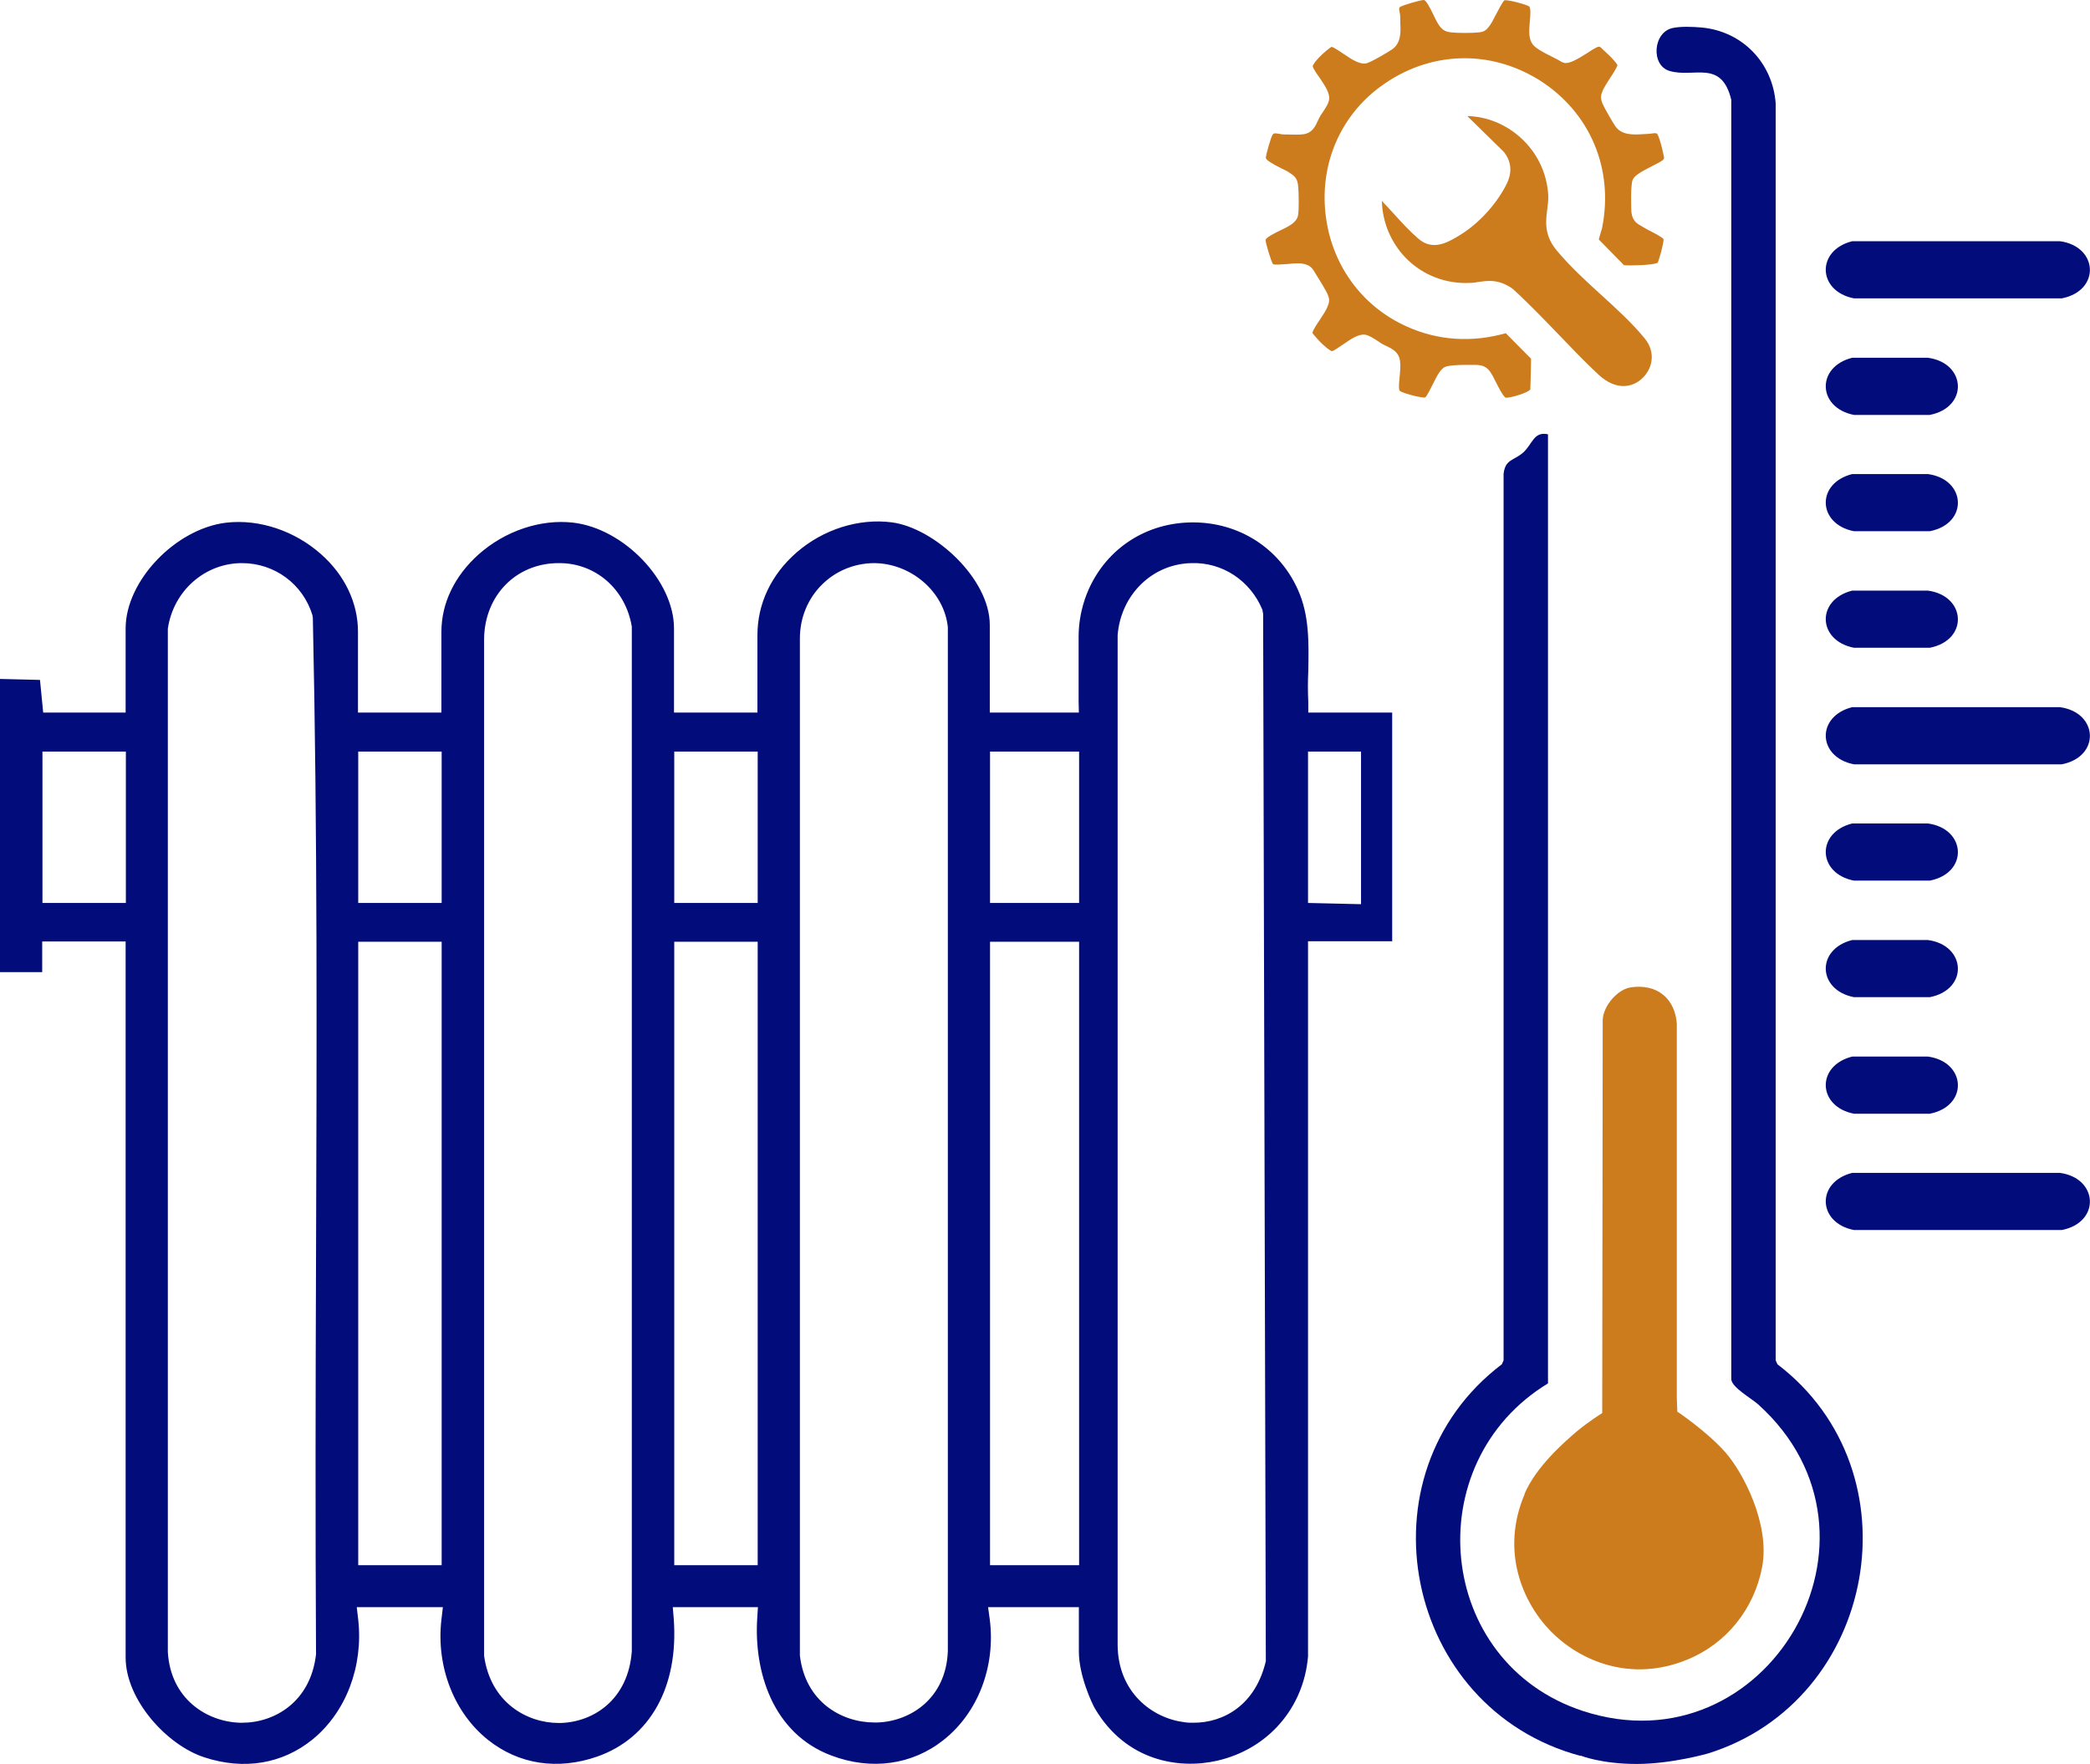
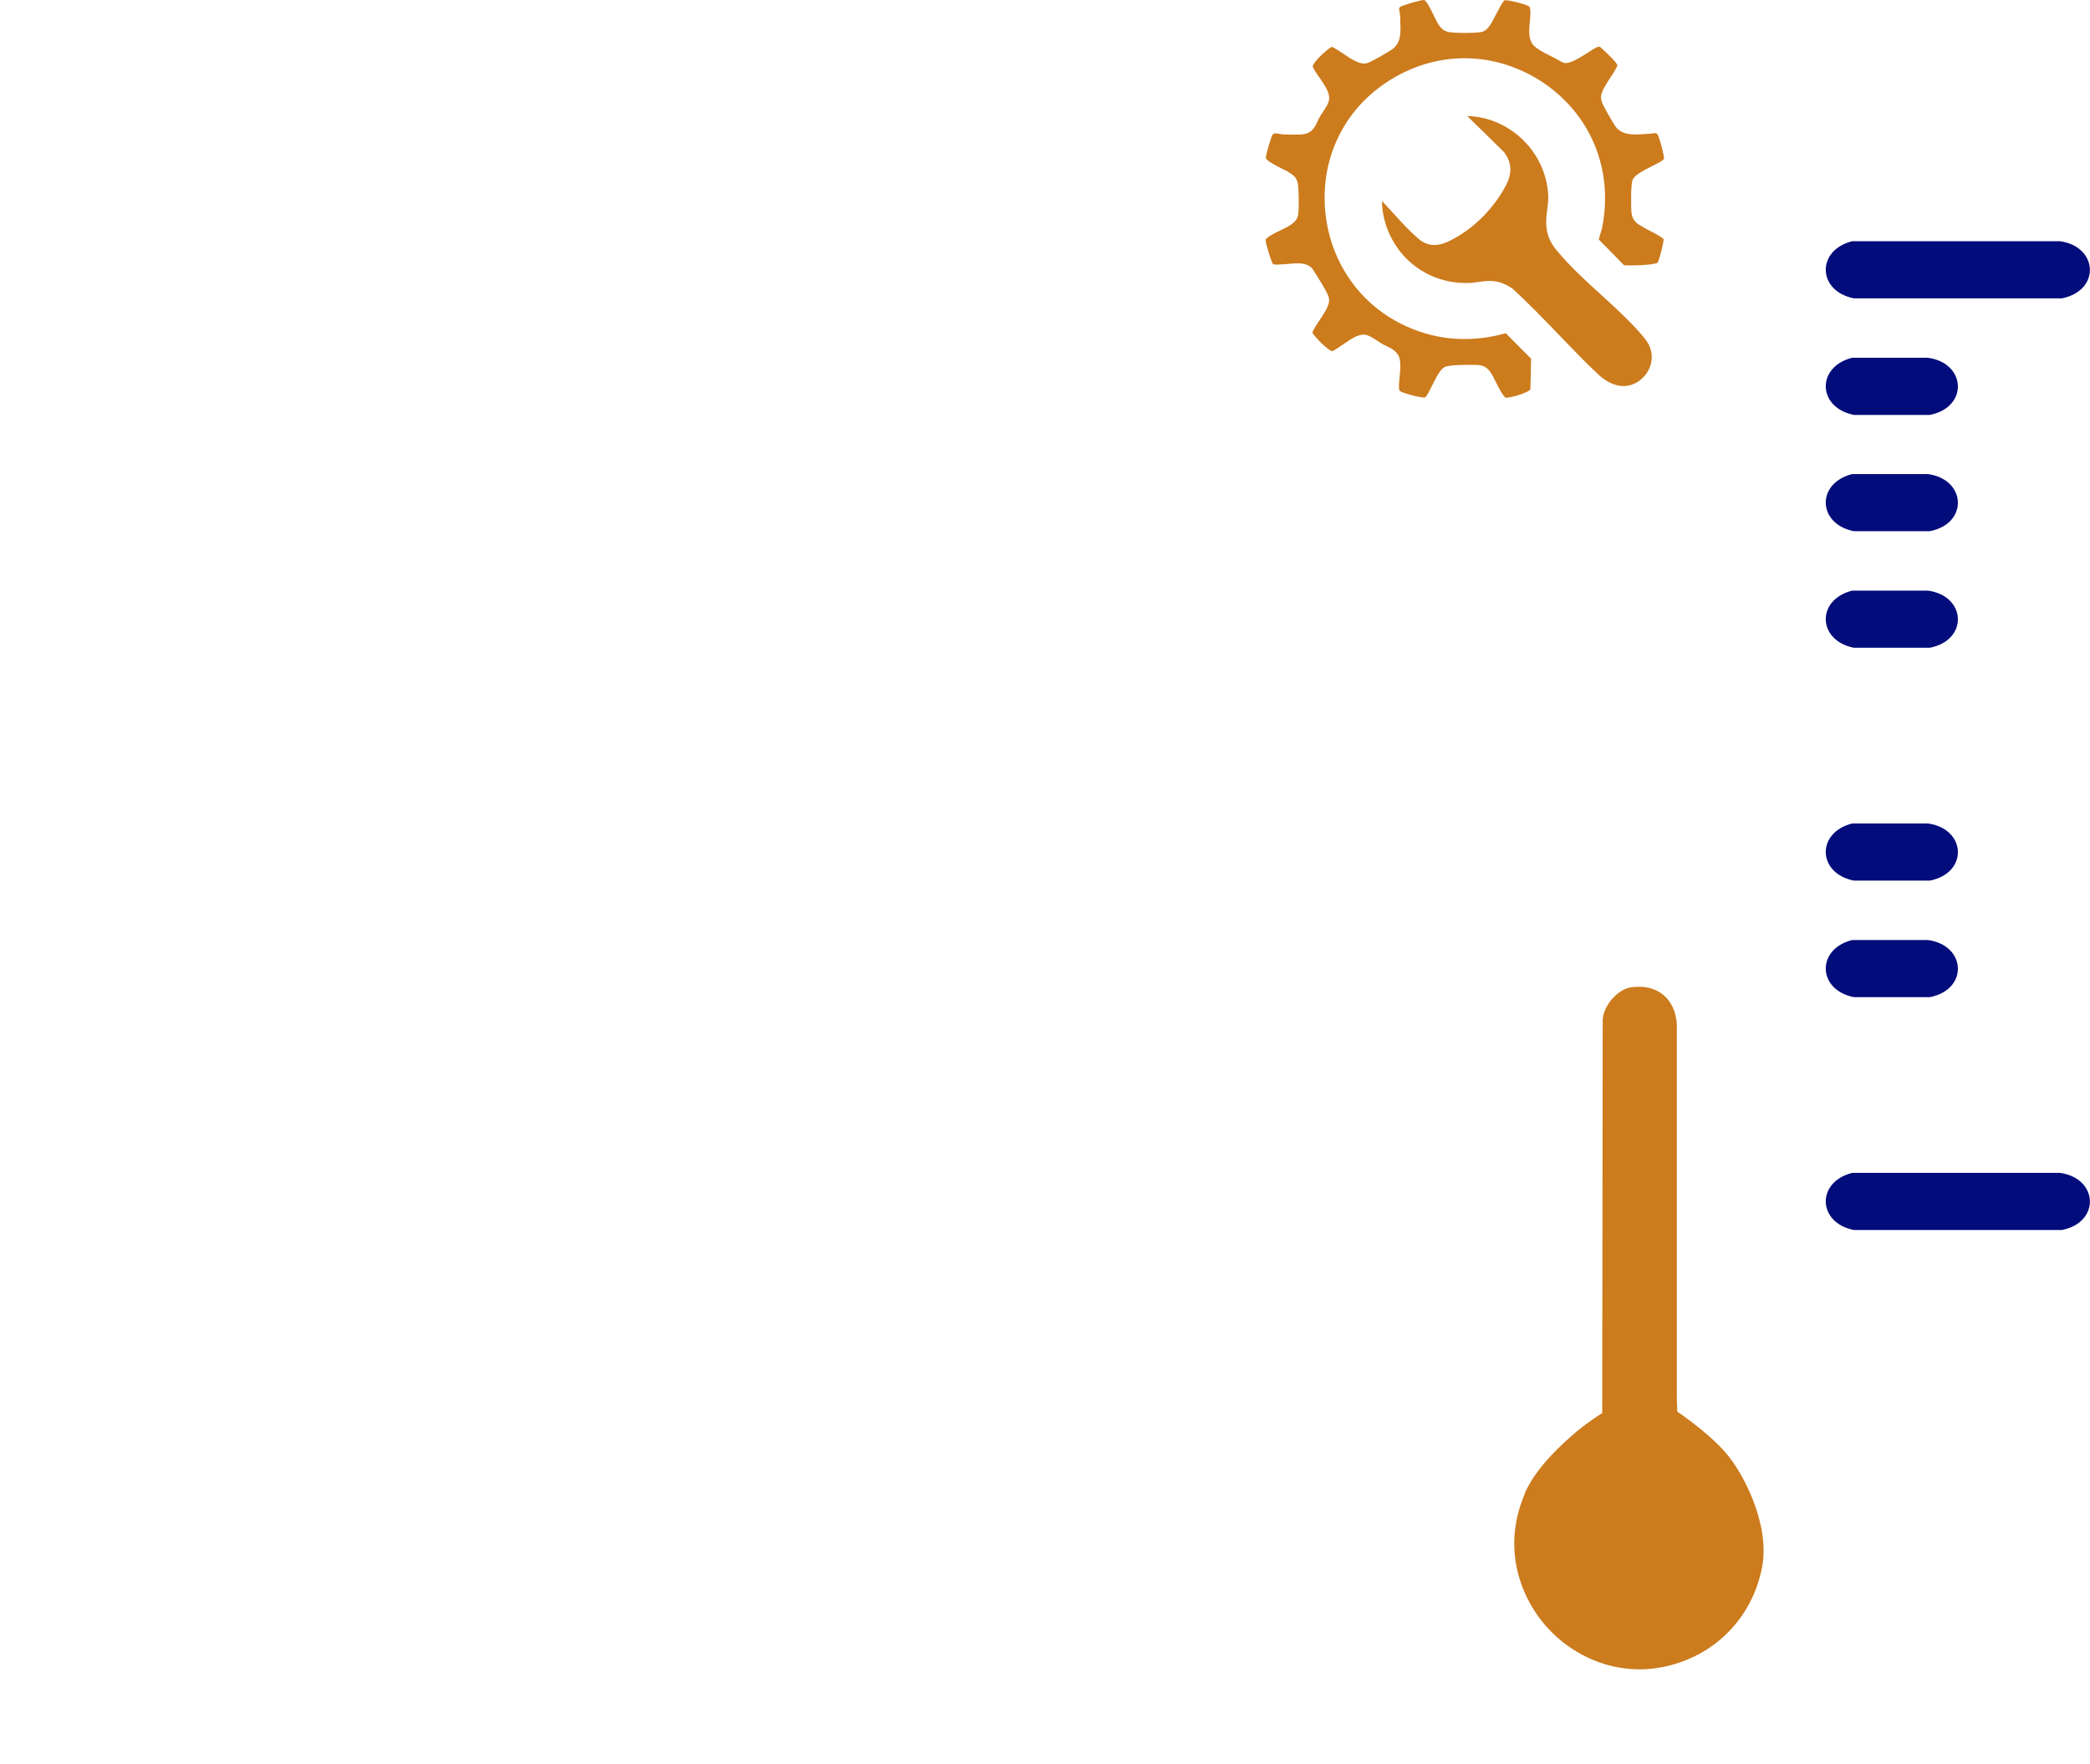
<svg xmlns="http://www.w3.org/2000/svg" id="Layer_1" data-name="Layer 1" viewBox="16.43 15.86 85.18 71.89">
  <defs>
    <style>
      .cls-1 {
        fill: #cc7b1d;
      }

      .cls-2 {
        fill: #030c7b;
      }
    </style>
  </defs>
  <g>
    <g>
-       <path class="cls-2" d="M80.84,87.42c-7.18-1.92-9.13-11.46-3.2-15.96l.07-.16v-36.13c.07-.6.41-.53.79-.86.39-.34.43-.88,1.02-.75v38.68c-5.33,3.24-4.58,11.38,1.42,13.35,7.5,2.46,13.11-7.12,7.15-12.49-.29-.26-1.06-.68-1.1-1.02V19.93c-.4-1.67-1.53-.88-2.52-1.18-.77-.23-.67-1.59.14-1.75.34-.07.79-.05,1.16-.02,1.67.15,2.91,1.44,3.03,3.1v51.22s.07.16.07.16c5.76,4.39,4.05,13.71-2.82,15.86,0,0-1.48.43-2.92.43s-2.28-.34-2.28-.34Z" />
      <path class="cls-1" d="M78.57,76.75c-.99,2.32-.09,4.42,1.07,5.6,1.16,1.18,3.23,2.1,5.55,1.15,1.6-.65,2.74-2.07,3.06-3.79.32-1.73-.77-3.83-1.5-4.66-.75-.85-1.96-1.66-1.96-1.66l-.02-.55v-15.25c-.03-.48-.22-.92-.56-1.19-.33-.27-.79-.38-1.32-.3-.53.08-1.11.74-1.14,1.32l-.02,16.03s-.55.34-1.04.75c-.49.42-1.65,1.42-2.13,2.55Z" />
      <path class="cls-2" d="M91.92,63.66h8.46c1.57.21,1.67,2.02.08,2.33h-8.47c-1.49-.29-1.55-1.96-.07-2.33Z" />
-       <path class="cls-2" d="M91.92,58.92h3.08c1.57.21,1.67,2.02.08,2.33h-3.09c-1.49-.29-1.55-1.96-.07-2.33Z" />
      <path class="cls-2" d="M91.92,54.17h3.08c1.57.21,1.67,2.02.08,2.33h-3.09c-1.49-.29-1.55-1.96-.07-2.33Z" />
      <path class="cls-2" d="M91.92,49.42h3.08c1.57.21,1.67,2.02.08,2.33h-3.09c-1.49-.29-1.55-1.96-.07-2.33Z" />
-       <path class="cls-2" d="M91.92,44.68h8.46c1.57.21,1.67,2.02.08,2.33h-8.47c-1.49-.29-1.55-1.96-.07-2.33Z" />
      <path class="cls-2" d="M91.92,39.93h3.08c1.57.21,1.67,2.02.08,2.33h-3.09c-1.49-.29-1.55-1.96-.07-2.33Z" />
      <path class="cls-2" d="M91.92,35.18h3.08c1.57.21,1.67,2.02.08,2.33h-3.09c-1.49-.29-1.55-1.96-.07-2.33Z" />
      <path class="cls-2" d="M91.92,30.44h3.08c1.57.21,1.67,2.02.08,2.33h-3.09c-1.49-.29-1.55-1.96-.07-2.33Z" />
      <path class="cls-2" d="M91.92,25.69h8.46c1.57.21,1.67,2.02.08,2.33h-8.47c-1.49-.29-1.55-1.96-.07-2.33Z" />
    </g>
    <g>
      <path class="cls-1" d="M83.98,26.59c.06-.1.26-.82.25-.98-.04-.08-.4-.26-.55-.34-.1-.05-.18-.09-.24-.13l-.1-.06c-.17-.09-.38-.21-.42-.57-.01-.11-.04-1.11.05-1.32.08-.18.32-.32.83-.58.15-.08.28-.14.35-.19.12-.08.12-.09.06-.33l-.03-.14c-.07-.3-.16-.56-.2-.62-.05-.05-.07-.05-.22-.03-.13.02-.26.02-.4.03-.35.02-.84.05-1.1-.33-.09-.13-.46-.77-.52-.92-.09-.23-.07-.34.01-.53.06-.13.16-.29.28-.48.11-.16.31-.47.32-.56-.01-.03-.15-.23-.46-.51l-.12-.11c-.15-.15-.15-.15-.29-.09-.08.04-.21.12-.34.21-.43.27-.71.43-.93.42l-.12-.04c-.08-.05-.21-.12-.37-.2-.44-.22-.74-.38-.85-.56-.15-.24-.12-.57-.09-.9.02-.21.05-.54-.03-.61-.12-.08-.83-.27-1-.25-.07.04-.26.41-.36.6-.1.2-.19.37-.28.48-.11.14-.2.21-.41.23-.25.03-.86.03-1.12,0-.12-.01-.27-.04-.39-.16-.14-.13-.24-.35-.35-.58-.08-.16-.28-.58-.38-.58-.14,0-.86.21-.98.29-.03.04-.04.07,0,.24.01.07.02.14.02.22,0,.06,0,.12,0,.19.02.34.04.81-.33,1.07-.14.1-.76.46-.92.52-.05.02-.11.05-.18.06-.26.02-.57-.18-.89-.4-.15-.1-.4-.27-.48-.28-.06.02-.35.26-.54.46-.2.22-.22.3-.23.32,0,.08.18.34.29.49.22.33.41.61.38.87-.02.16-.13.33-.29.57-.04.05-.07.1-.09.14-.02.04-.05.09-.07.14-.09.2-.2.44-.44.53-.16.07-.46.06-.82.05h-.12c-.07,0-.15-.01-.22-.03-.15-.02-.19-.03-.25.03-.07.1-.27.8-.28.95,0,.08.21.22.63.43.13.06.25.12.32.17.25.16.34.25.37.58.02.19.04.95-.01,1.18-.06.28-.38.44-.74.61-.17.08-.57.28-.58.38,0,.13.22.86.3.98.06.05.37.01.59,0,.29-.03.58-.06.81.04.16.06.25.2.31.31.11.17.44.7.52.89.08.19.08.29,0,.48-.05.15-.18.34-.31.54-.11.16-.31.46-.31.55.02.04.25.31.39.44.29.27.39.3.4.3.07,0,.32-.18.47-.28.32-.22.61-.42.88-.39.15.02.33.13.57.29.05.04.1.07.14.09.05.03.1.05.16.08.21.1.52.24.56.62.03.22,0,.45-.02.67-.02.17-.03.32-.02.44,0,.09.02.12.23.19.25.09.72.2.83.18.07-.04.23-.37.32-.55.18-.36.3-.59.48-.69.14-.07.55-.09.89-.09.25,0,.47,0,.51.01.23.03.35.13.46.28.06.09.14.23.22.4.09.18.3.6.41.65.19.01.91-.2,1-.34.01-.33.03-.99.03-1.25l-1.03-1.04c-1.38.39-2.77.3-4.03-.27-1.86-.83-3.1-2.56-3.32-4.62-.22-2.04.62-3.97,2.24-5.16,1.97-1.45,4.45-1.54,6.5-.25,2.04,1.3,3.01,3.59,2.54,5.98,0,.04-.04.14-.07.25-.03.09-.05.18-.07.25l1.03,1.05c.24.02,1.19,0,1.36-.1Z" />
      <path class="cls-1" d="M77.14,27.31c.28,0,.59.07.94.32.68.62,1.28,1.25,1.86,1.85.54.56,1.07,1.12,1.63,1.64.73.68,1.4.53,1.79.16.39-.36.59-1.03.1-1.63-.49-.6-1.14-1.2-1.77-1.77-.64-.58-1.29-1.18-1.82-1.82-.52-.62-.44-1.21-.38-1.67.02-.18.05-.36.04-.57-.05-.91-.46-1.76-1.15-2.37-.61-.54-1.36-.84-2.15-.86l1.5,1.47c.49.64.16,1.22-.02,1.53-.44.77-1.14,1.48-1.86,1.9-.41.24-1.02.61-1.61.1-.34-.29-.66-.64-.97-.98-.18-.2-.35-.38-.52-.56.02.87.37,1.7.98,2.33.69.7,1.63,1.06,2.62,1.01.12,0,.23-.02.34-.04.14-.02.3-.04.46-.04Z" />
    </g>
  </g>
-   <path class="cls-2" d="M73.17,54.24v-9.34s-3.42,0-3.42,0v-.44c-.02-.42-.02-.83,0-1.24.02-1.17.05-2.27-.42-3.32-.75-1.69-2.39-2.75-4.28-2.75s-3.5,1.05-4.25,2.73c-.06.14-.41.9-.41,1.93v2.62s.01.47.01.47h-3.63v-3.57c0-1.88-2.24-3.94-3.98-4.18-1.35-.18-2.81.28-3.9,1.23-1.03.9-1.59,2.09-1.59,3.36v3.16h-3.4v-3.43c0-1.94-2.04-4.07-4.11-4.31-1.32-.15-2.77.33-3.86,1.3-.97.87-1.51,1.98-1.51,3.15v3.29h-3.4v-3.29c0-1.17-.53-2.3-1.5-3.16-1.08-.96-2.52-1.44-3.86-1.29-2.07.24-4.11,2.37-4.11,4.31v3.43h-3.36l-.13-1.33-1.63-.04v11.95h1.72v-1.25s3.4,0,3.4,0v29.18c0,1.73,1.69,3.58,3.21,4.07,1.61.53,3.18.27,4.41-.73,1.36-1.11,2.07-2.97,1.86-4.88l-.06-.51h3.51l-.06.51c-.22,1.91.51,3.79,1.9,4.9,1.26,1,2.84,1.24,4.45.68,2.16-.76,3.32-2.85,3.12-5.6l-.04-.49h3.47l-.03.48c-.13,2.1.6,4.66,3.03,5.57,1.62.61,3.29.38,4.57-.64,1.4-1.11,2.12-2.99,1.88-4.9l-.07-.51h3.49-3.4s3.61,0,3.61,0v1.81c0,.97.53,2.11.66,2.33,1.25,2.11,3.38,2.48,4.97,2.12,2.07-.47,3.53-2.14,3.71-4.25v-29.15s3.42,0,3.42,0ZM69.74,46.49h2.16v6.22l-2.16-.05v-6.17ZM21.56,52.66h-3.4v-6.17h3.4v6.17ZM29.31,67.18c-.02,5.28-.03,10.74,0,16.1-.22,1.94-1.69,2.79-3.01,2.79-.03,0-.06,0-.09,0-1.34-.04-2.83-.96-2.94-2.89v-41.7c.23-1.55,1.52-2.67,3.02-2.67h0c1.33,0,2.48.85,2.87,2.11l.02.12c.19,8.7.16,17.57.13,26.14ZM34.43,79.65h-3.4v-25.41h3.4v25.41ZM34.43,52.66h-3.4v-6.17h3.4v6.17ZM39.28,86.08s-.06,0-.08,0c-1.3,0-2.78-.84-3.04-2.74v-41.46c.03-1.76,1.3-3.05,3-3.07,1.54-.03,2.77,1.07,3.02,2.59v41.75c-.14,1.98-1.56,2.89-2.9,2.93ZM47.31,79.65h-3.4v-25.41h3.4v25.41ZM47.31,52.66h-3.4v-6.17h3.4v6.17ZM52.18,86.06s-.08,0-.11,0c-1.34,0-2.82-.84-3.04-2.73v-41.45c0-1.7,1.32-3.05,3.01-3.07,1.5,0,2.87,1.15,3.02,2.61v41.73c-.07,1.94-1.54,2.87-2.88,2.91ZM60.41,54.71v24.94h-3.63v-25.41h3.63v.47ZM60.41,46.96v5.7h-3.63v-6.17h3.63v.47ZM65.08,86.07c-.13,0-.25,0-.37-.02-1.32-.16-2.73-1.22-2.73-3.18v-41.12c.13-1.66,1.42-2.91,3.01-2.94,1.27-.04,2.4.72,2.89,1.9l.03.17.11,42.68c-.42,1.79-1.72,2.51-2.94,2.51Z" />
</svg>